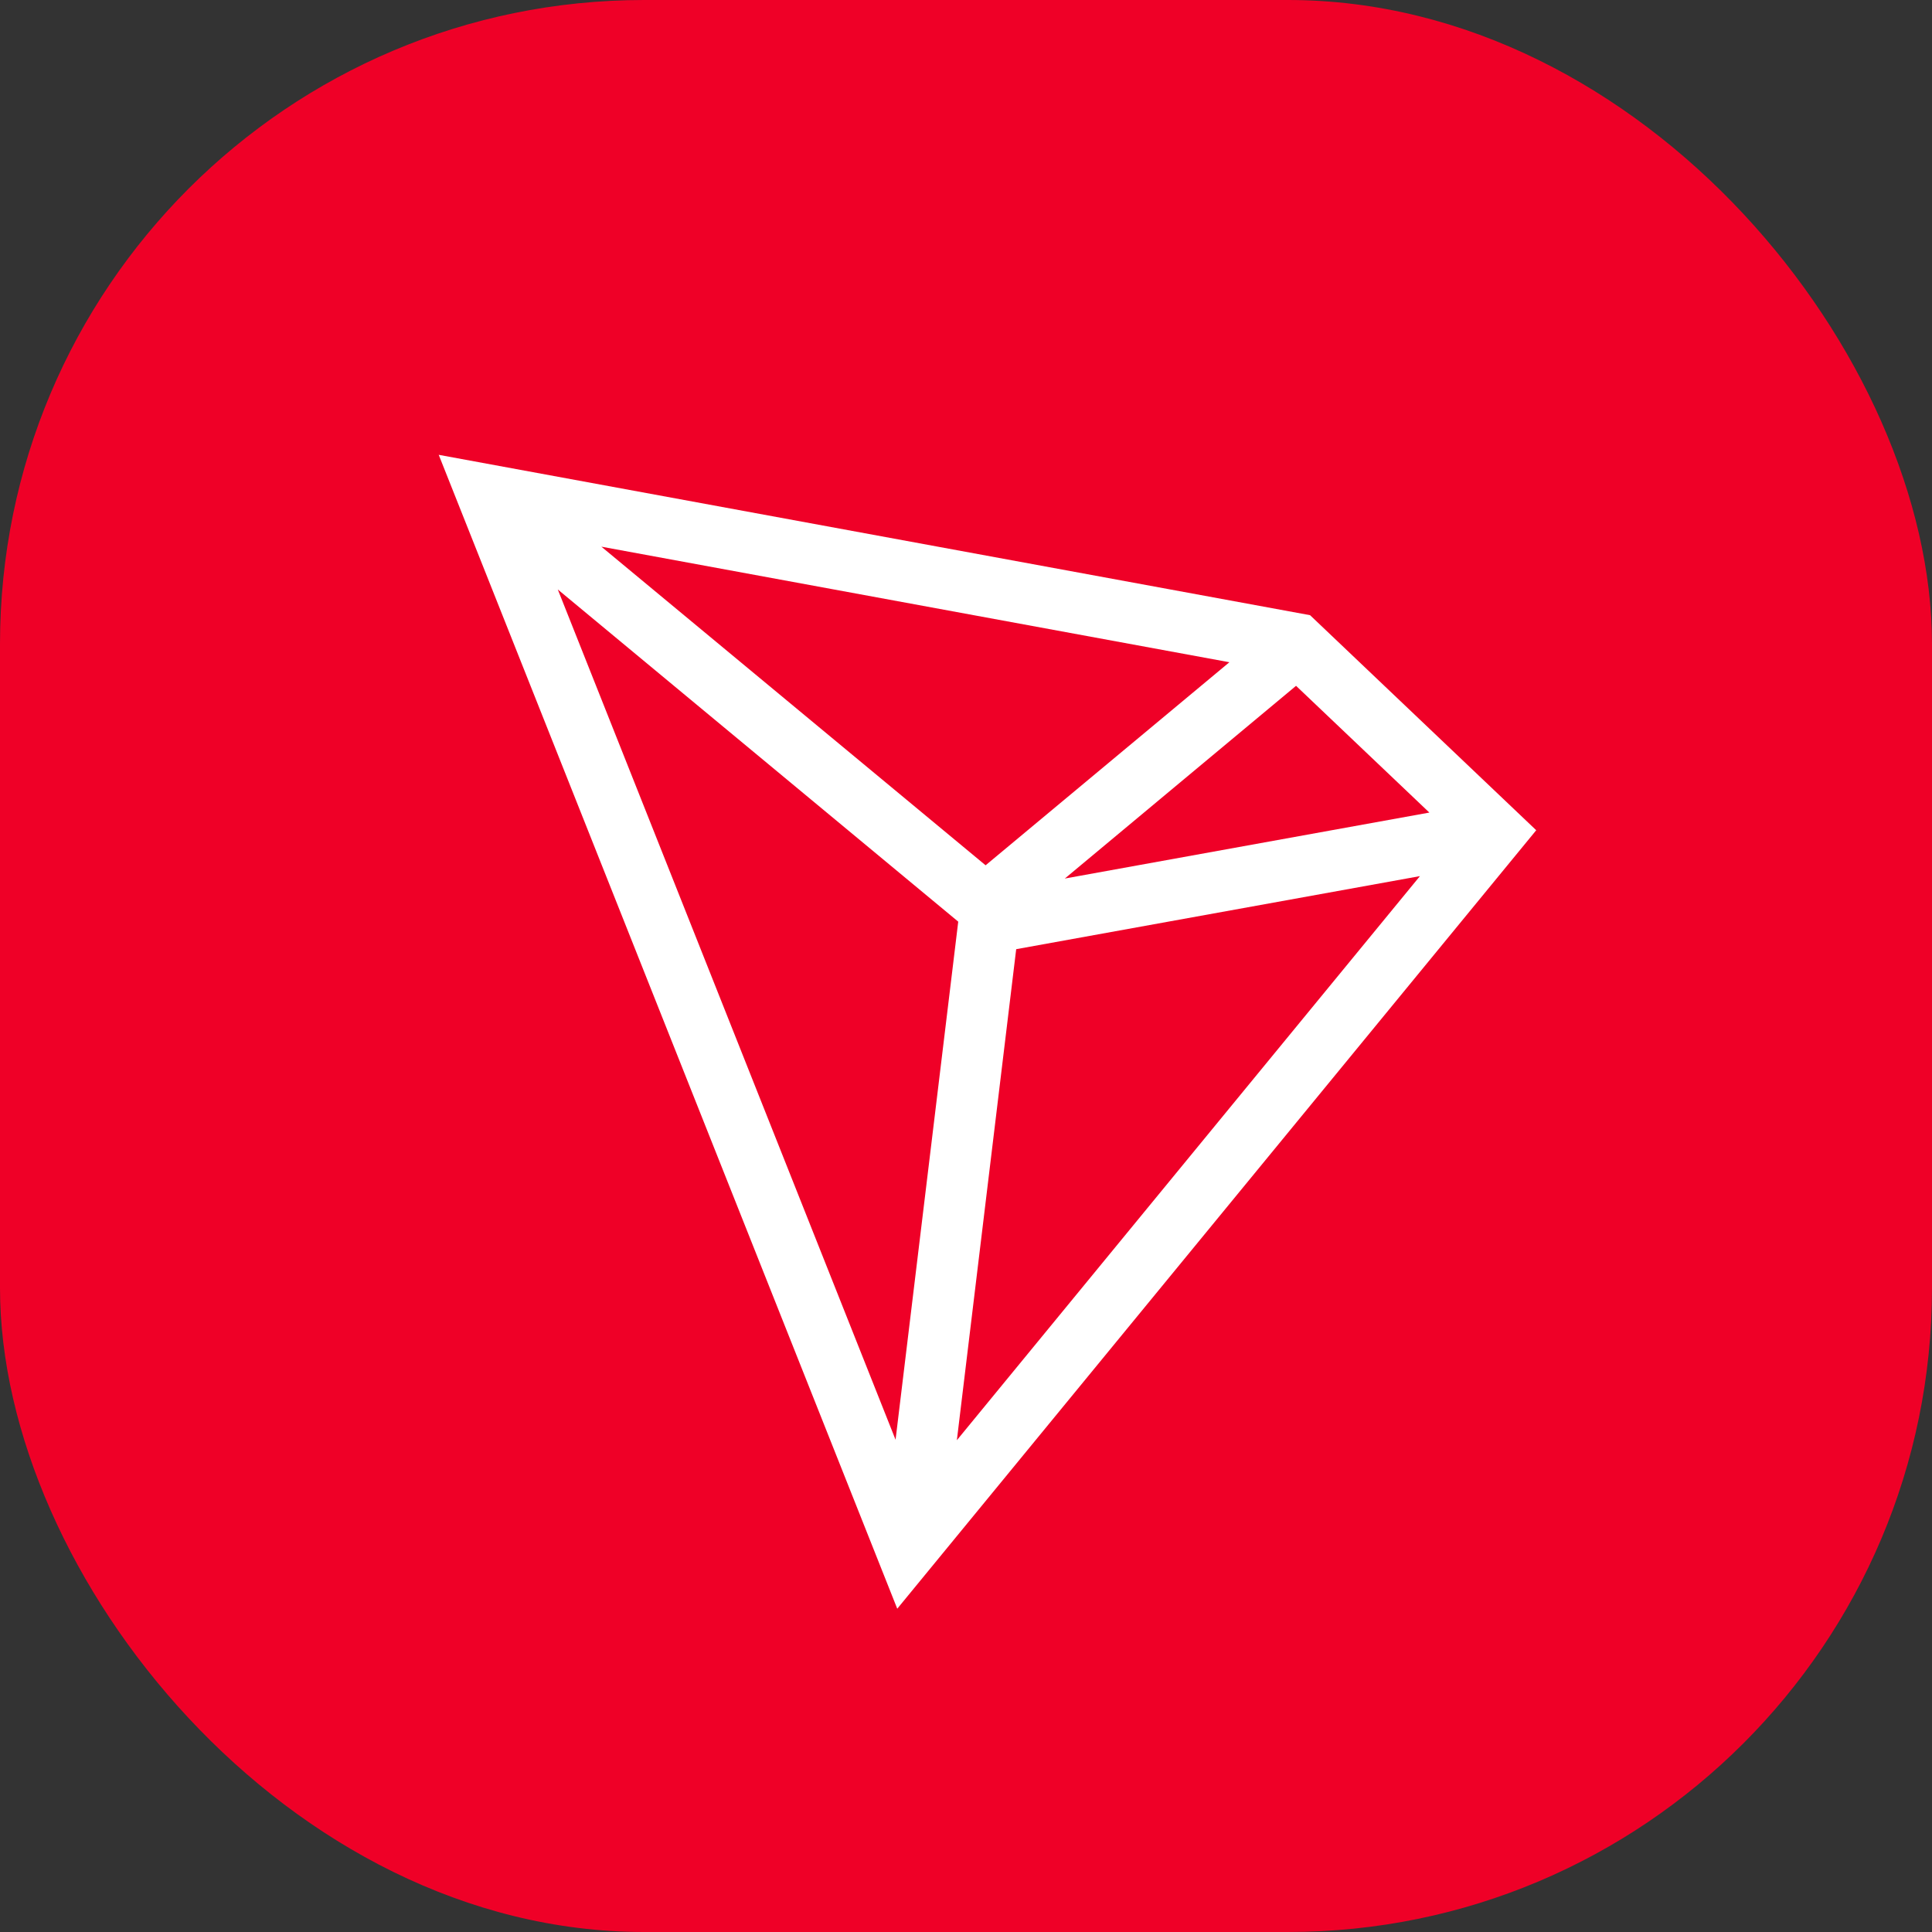
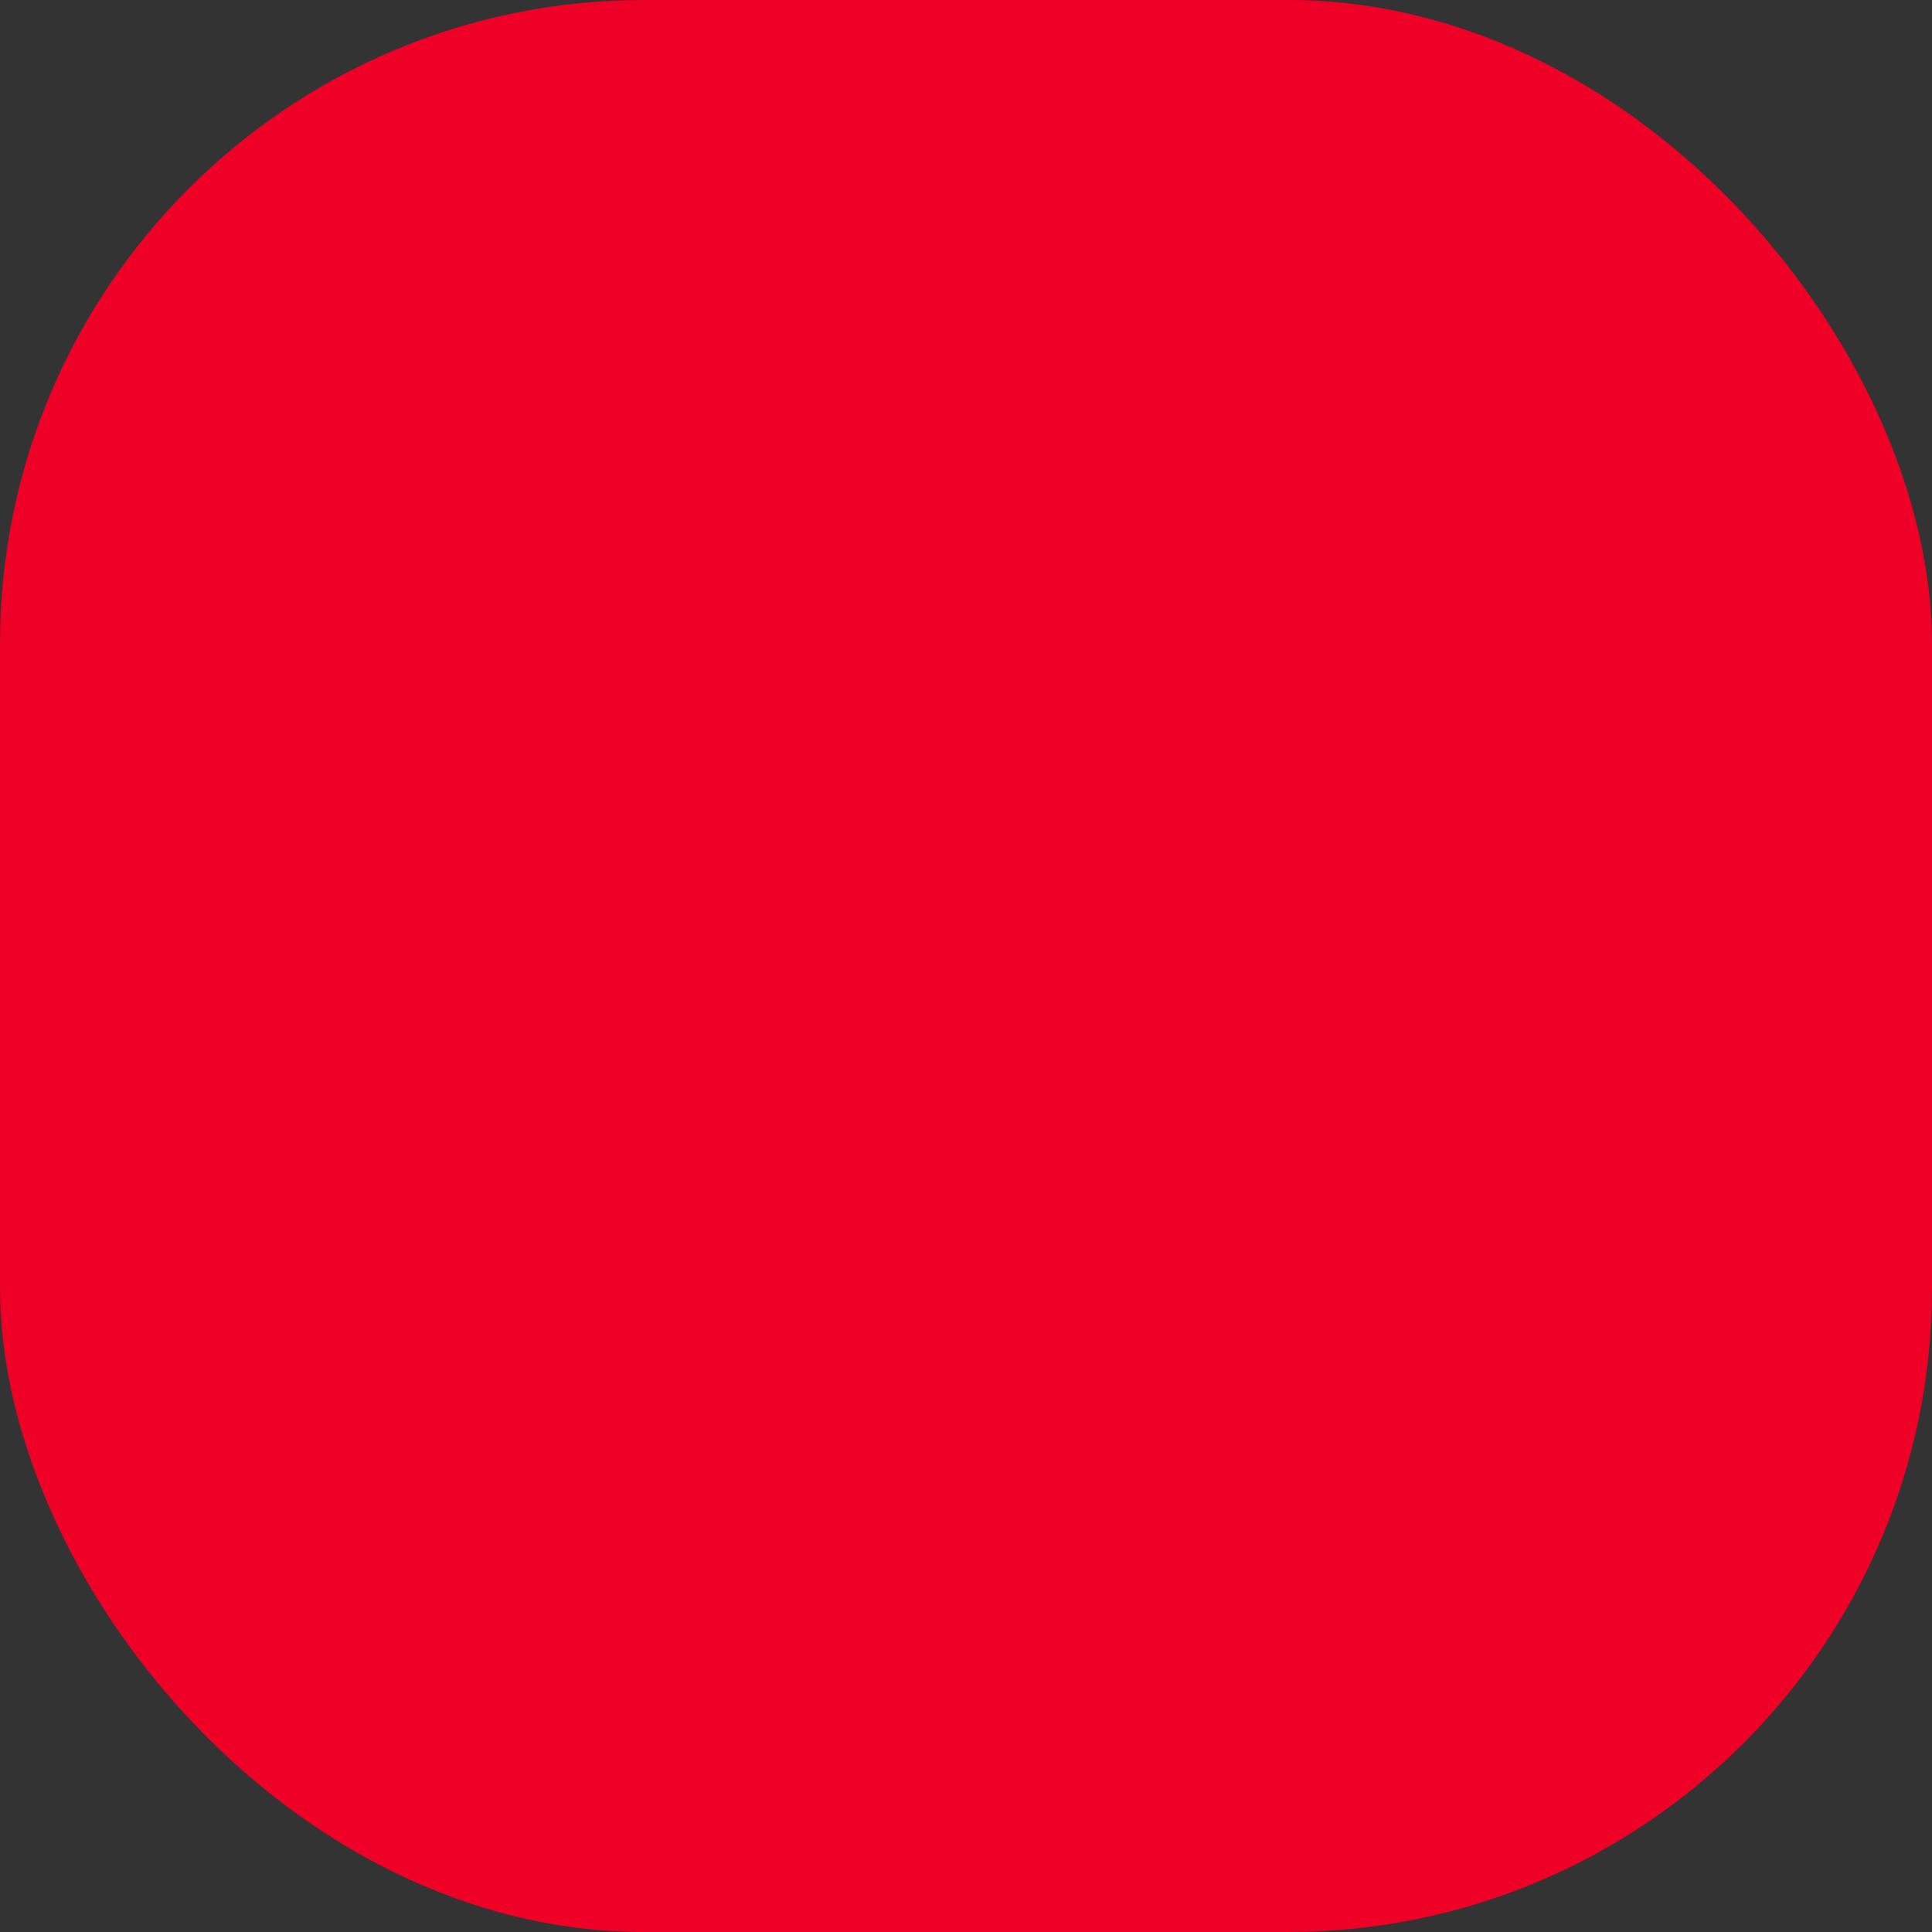
<svg xmlns="http://www.w3.org/2000/svg" width="48" height="48" viewBox="0 0 48 48" fill="none">
  <rect x="0" y="0" width="48" height="48" fill="#333333" stroke="none" />
  <rect width="48" height="48" rx="16" fill="#EF0027" />
-   <path d="M32.548 15.284L10.9 11.3L22.292 39.968L38.167 20.627L32.548 15.284ZM32.2 17.039L35.512 20.188L26.455 21.827L32.2 17.039ZM24.487 21.498L14.941 13.582L30.544 16.453L24.487 21.498ZM23.807 22.899L22.25 35.77L13.858 14.645L23.807 22.898V22.899ZM25.247 23.582L35.278 21.767L23.773 35.782L25.247 23.582Z" fill="white" />
</svg>